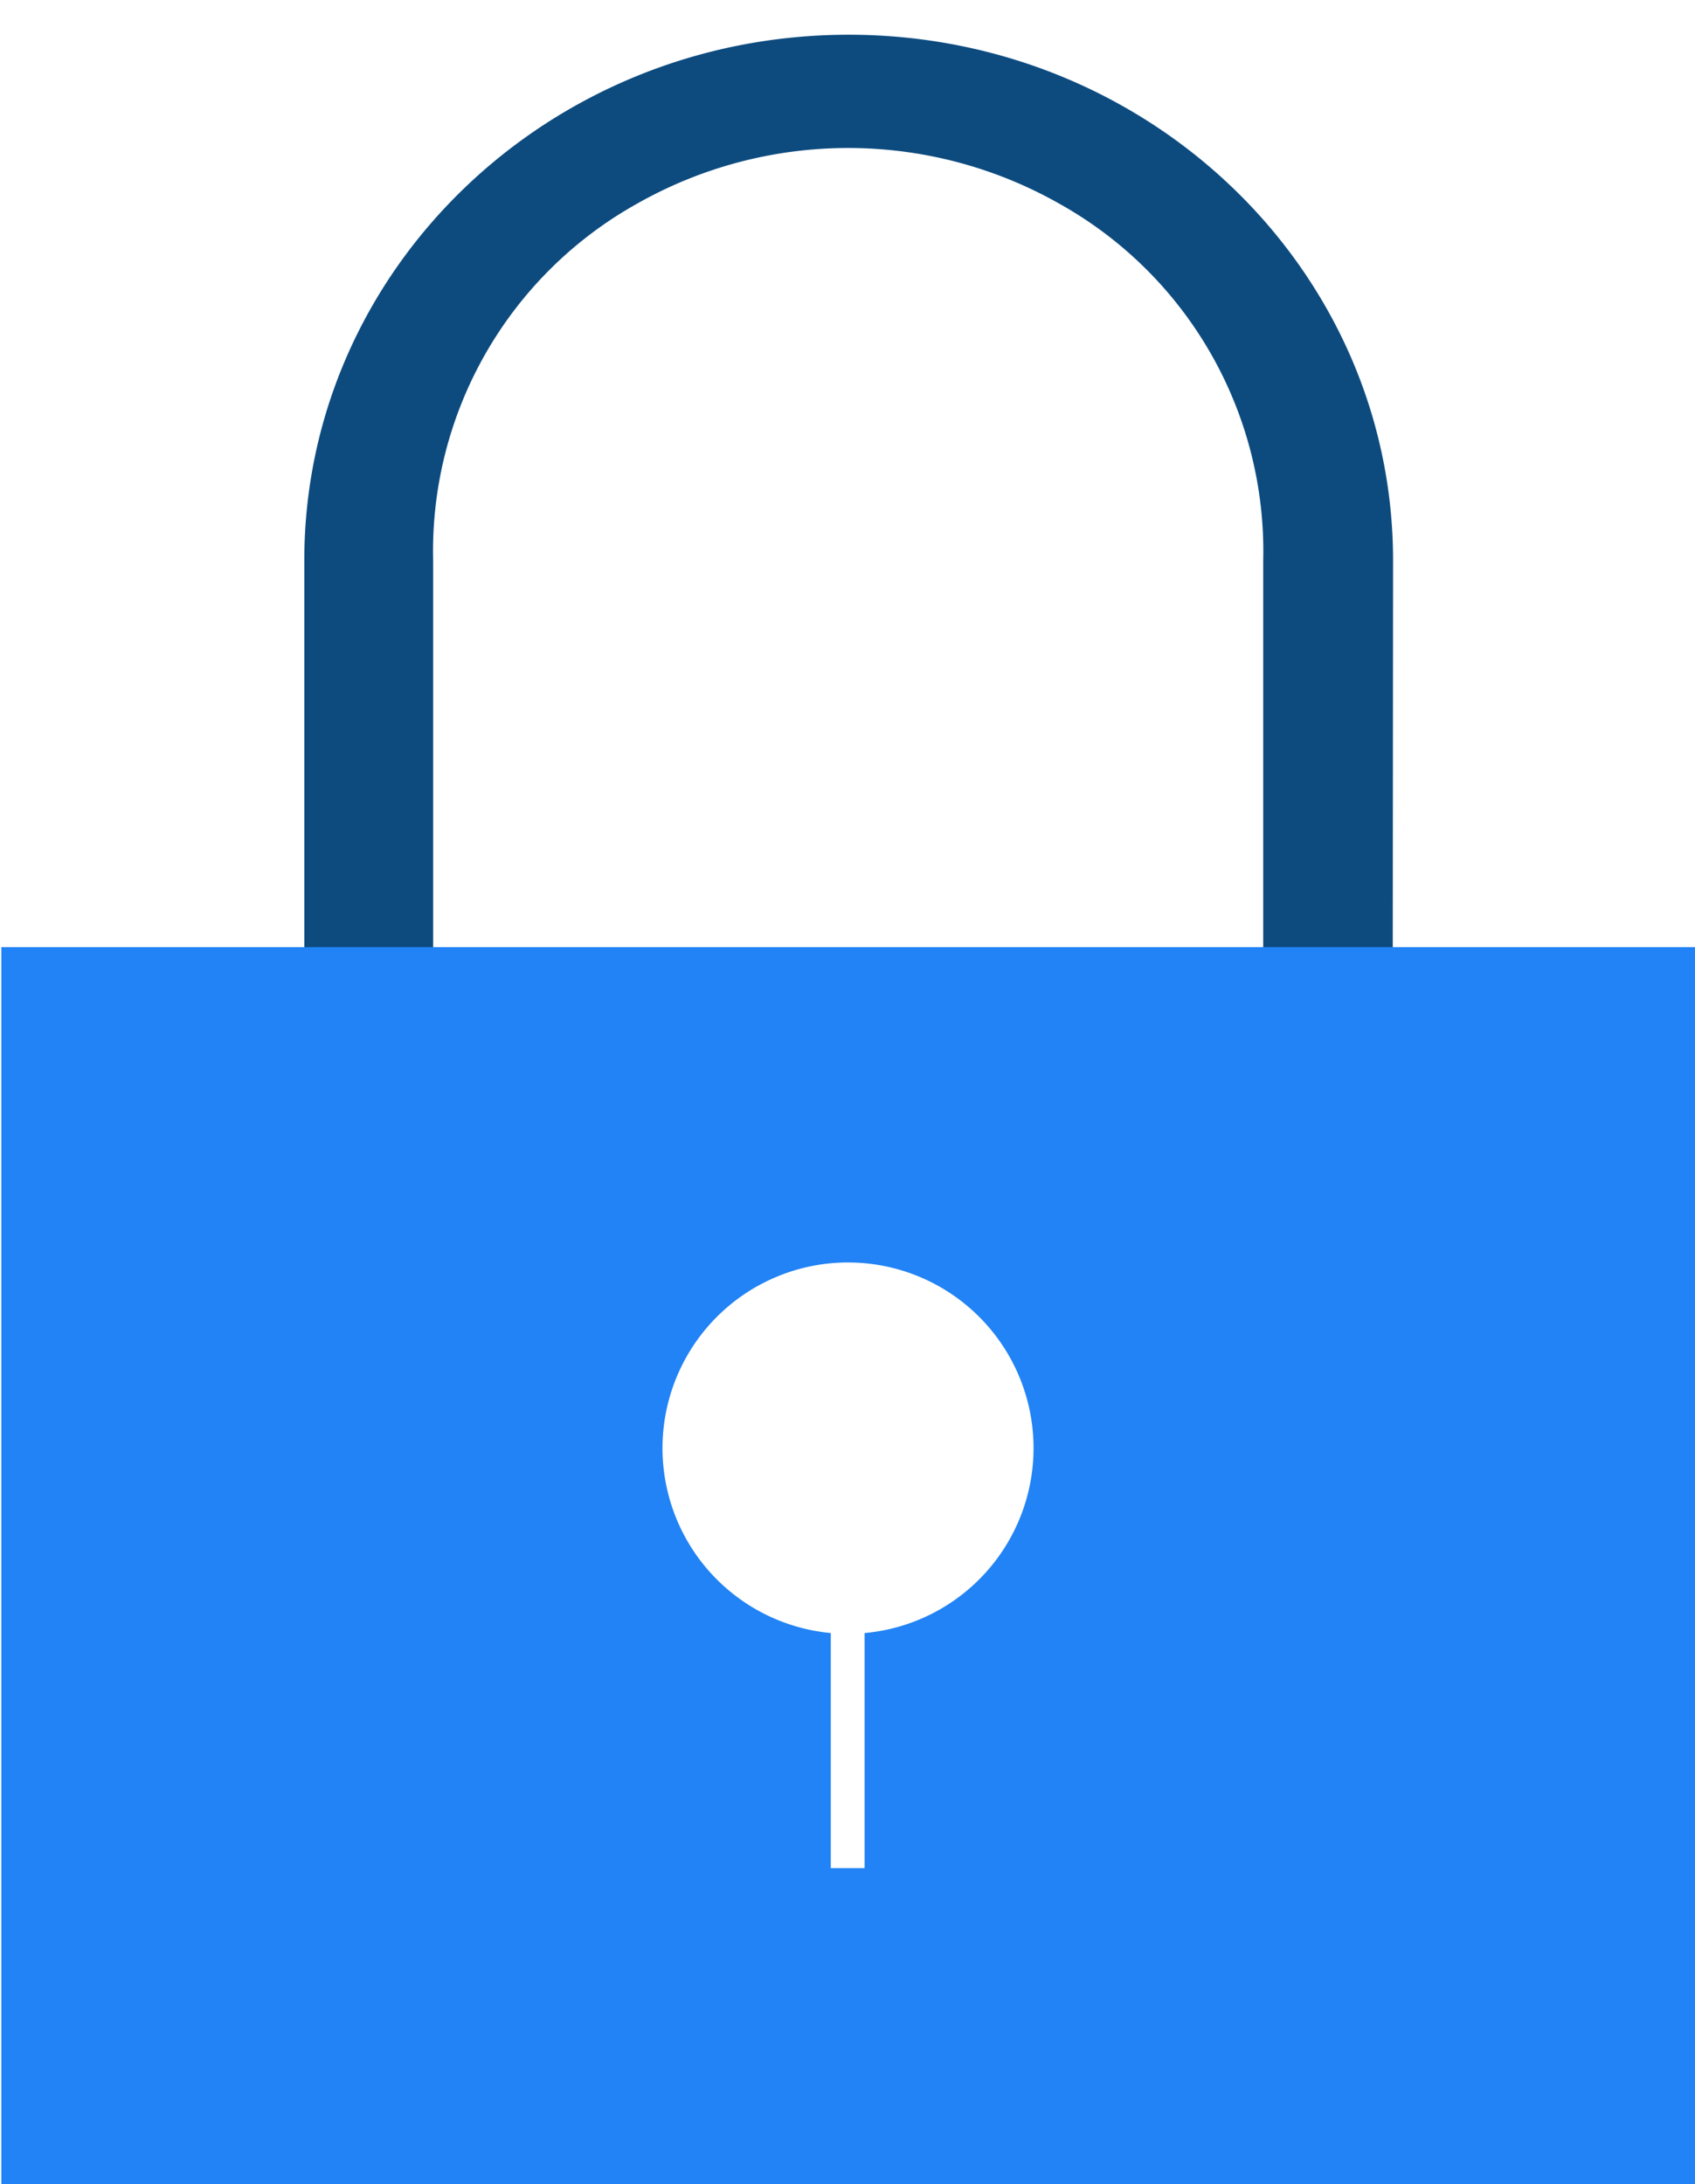
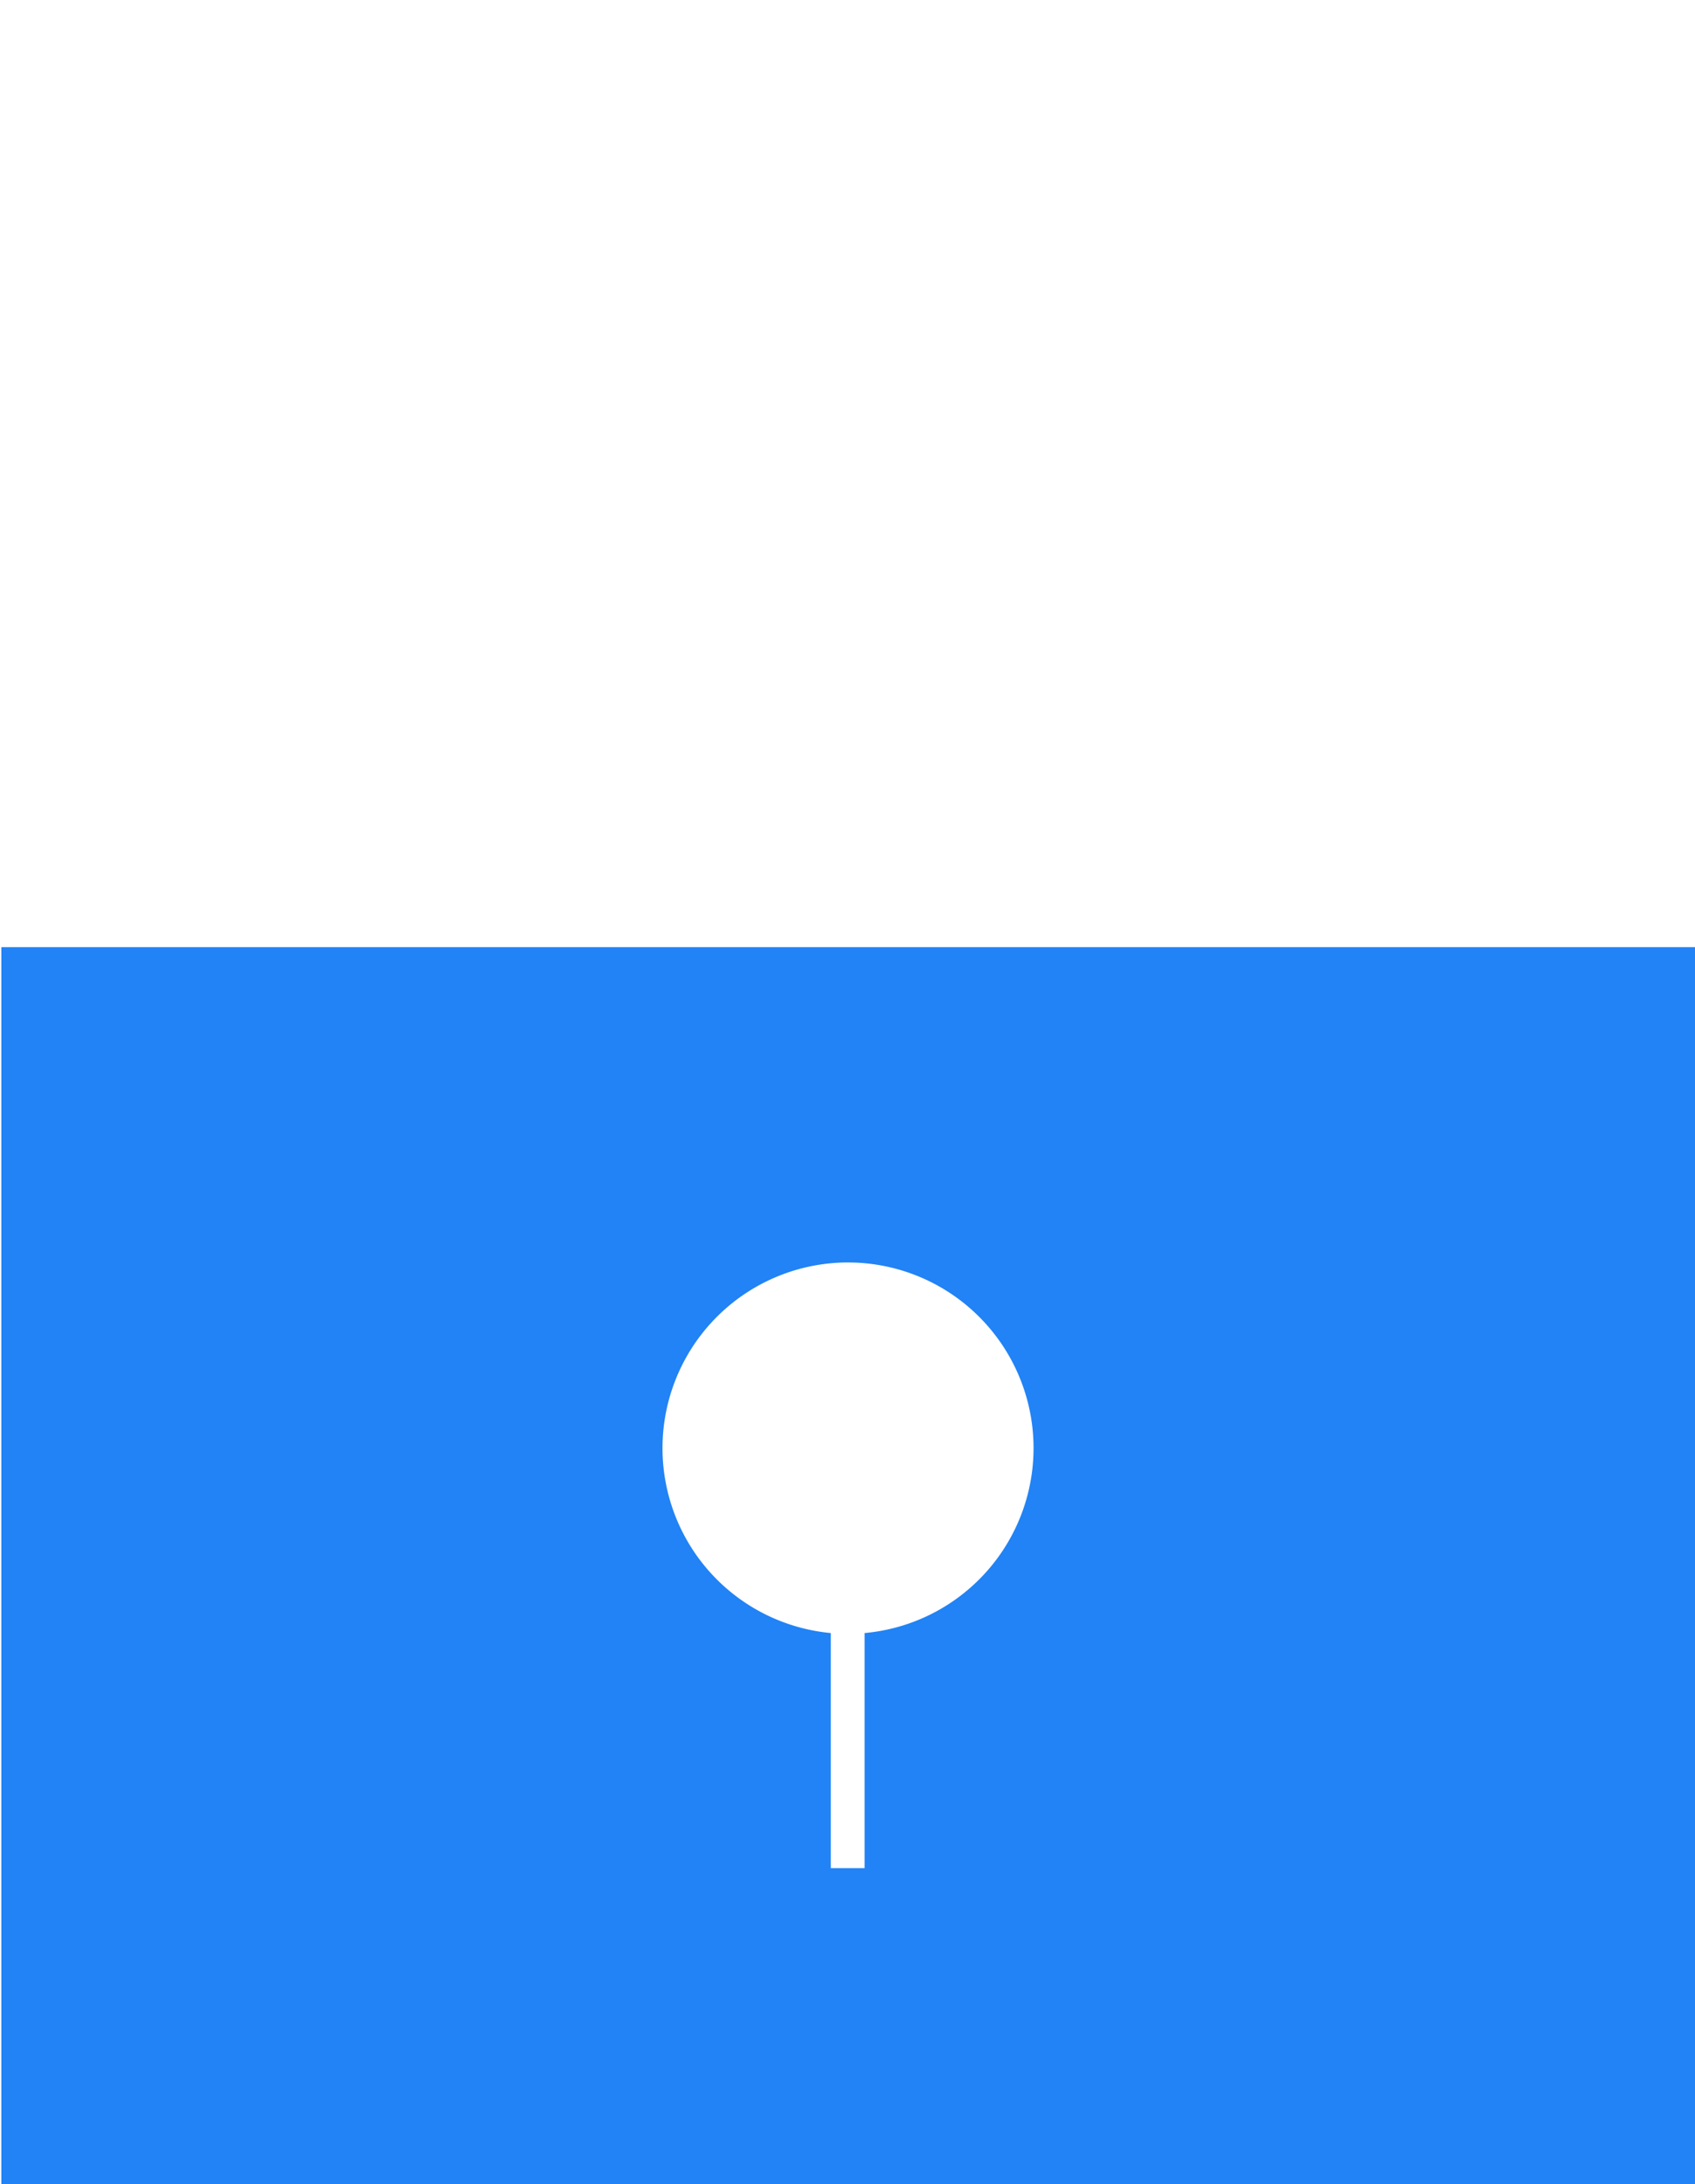
<svg xmlns="http://www.w3.org/2000/svg" width="50.13" height="64.57" viewBox="0 0 50.13 64.57">
  <defs>
    <style>.a{fill:#0d4b7f;}.b{fill:none;}.c{fill:#2183f5;}</style>
  </defs>
  <g transform="translate(-394.021 -1351.233)">
-     <path class="a" d="M127.19,82.613h-3.83V69.768a11.764,11.764,0,0,0-6.034-10.545,12.664,12.664,0,0,0-12.482,0A11.764,11.764,0,0,0,98.81,69.768V82.613H95V69.768c0-8.581,7.208-15.538,16.1-15.538s16.1,6.957,16.1,15.538Z" transform="translate(308.021 1298.03)" />
    <path class="b" d="M127.19,82.23V70.33a16.1,16.1,0,0,0-32.2,0v11.9H86v36.56h50.09V82.23ZM98.81,70.33a12.28,12.28,0,1,1,24.55,0v11.9H98.81Z" transform="translate(308.021 1297.003)" />
    <path class="c" d="M9613.09,4526.57H9563V4490h50.09v36.57Zm-25.053-27.247a5.49,5.49,0,0,0-.506,10.956v6.951h1v-6.951a5.489,5.489,0,0,0-.316-10.953Z" transform="translate(-9168.939 -3110.767)" />
  </g>
</svg>